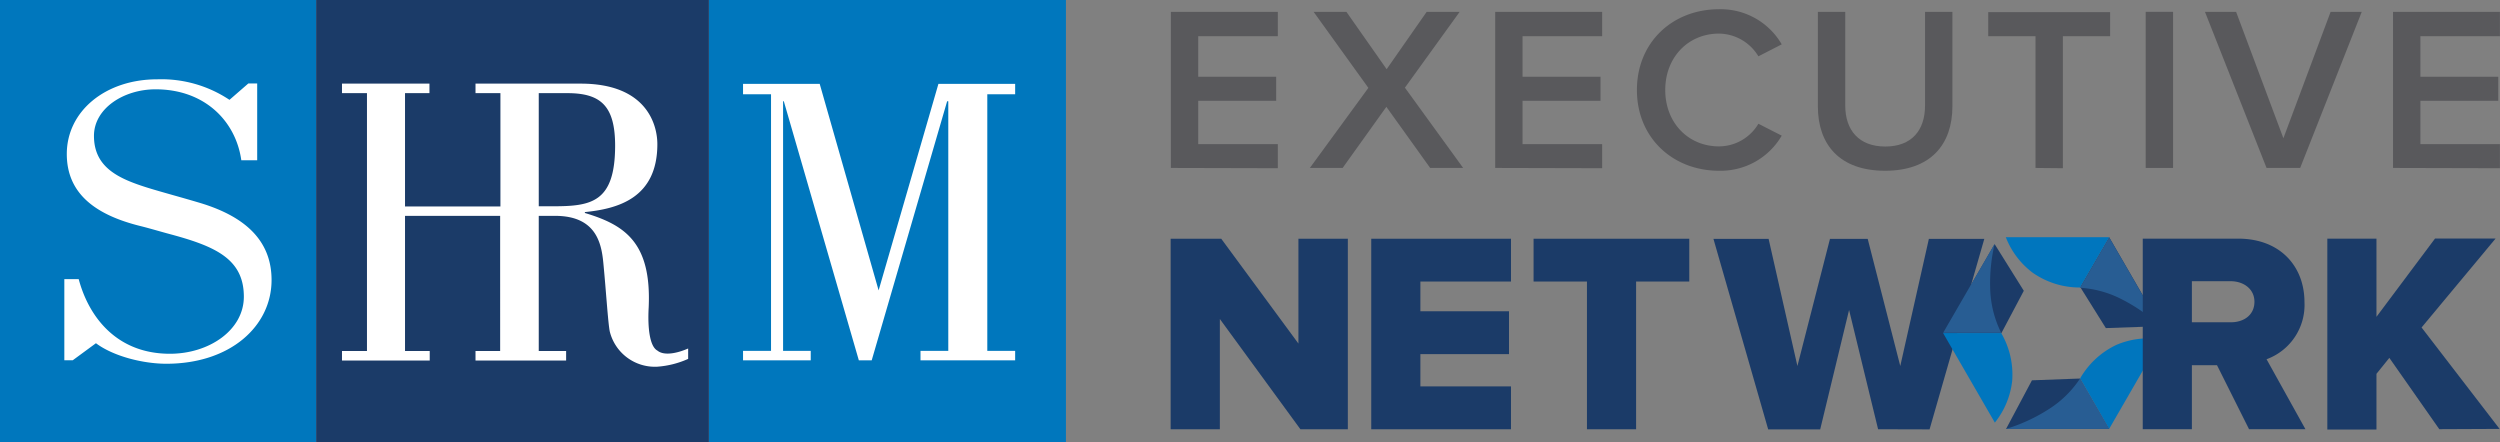
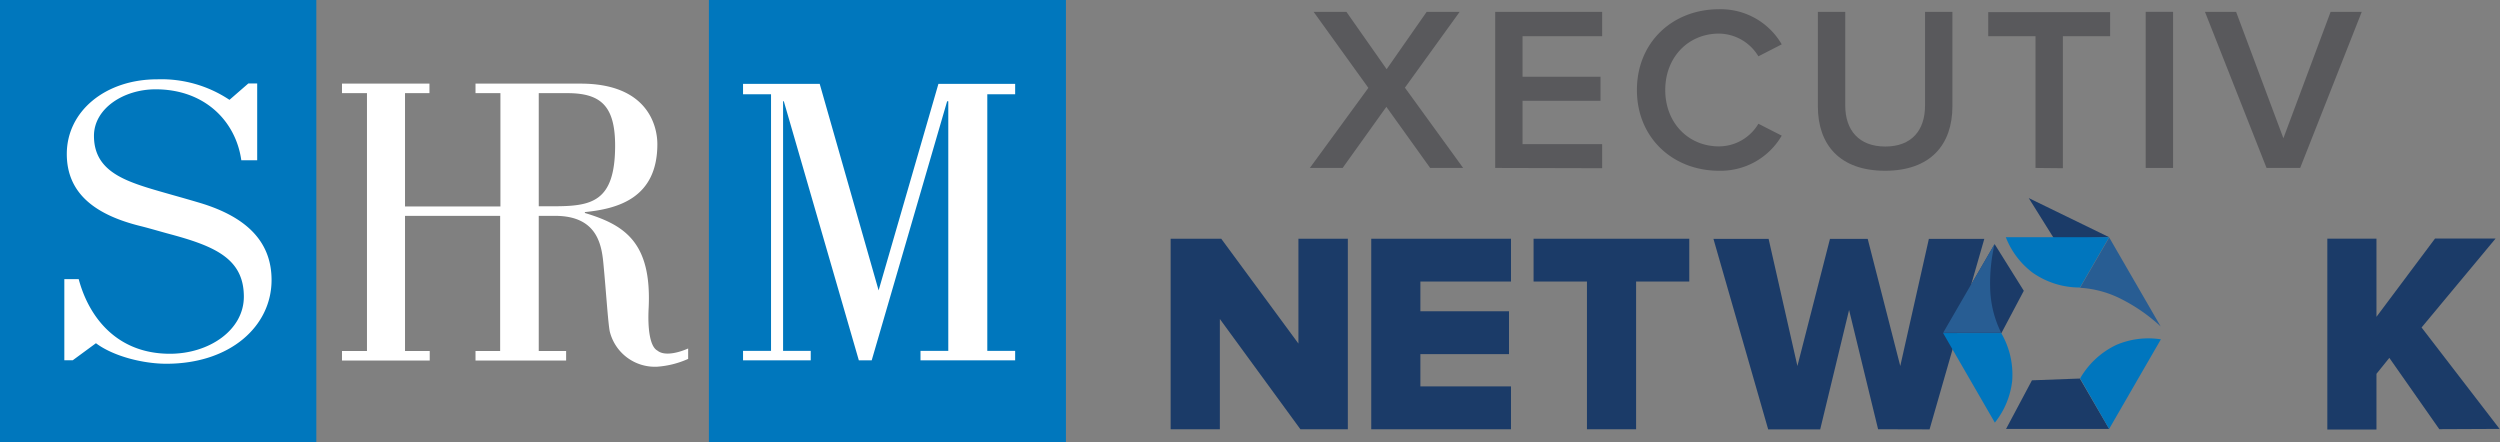
<svg xmlns="http://www.w3.org/2000/svg" id="Layer_1" data-name="Layer 1" viewBox="0 0 365.29 64.63">
  <rect x="0" y="0" width="365.29" height="64.63" fill="#808080" stroke="none" />
  <defs>
    <style>.cls-1{fill:#1b3b68;}.cls-2{fill:#0077bd;}.cls-3{fill:#fff;}.cls-4{fill:#59595c;}.cls-5{fill:#0076be;}.cls-6{fill:#285d93;}</style>
  </defs>
  <path class="cls-1" d="M263.83,191.43l-11.77-16.11v16.11h-7.19V163.59h7.39l11.28,15.32V163.59h7.22v27.84Z" transform="translate(-73.82 -128.71)" />
  <path class="cls-1" d="M274.18,191.43V163.59H294.6v6.26H281.36v4.34h12.95v6.26H281.36v4.72H294.6v6.26Z" transform="translate(-73.82 -128.71)" />
  <path class="cls-1" d="M305.7,191.43V169.85h-7.8v-6.26h22.75v6.26h-7.77v21.58Z" transform="translate(-73.82 -128.71)" />
  <path class="cls-1" d="M348.24,191.43,344,174l-4.22,17.45h-7.6l-8-27.84h8.06l4.21,18.58,4.76-18.58h5.51l4.76,18.58,4.18-18.58h8.1l-8,27.84Z" transform="translate(-73.82 -128.71)" />
  <rect class="cls-2" width="46.22" height="64.63" />
  <rect class="cls-2" x="103.58" width="52.17" height="64.63" />
-   <rect class="cls-1" x="46.21" width="57.36" height="64.63" />
  <path class="cls-3" d="M169.87,179.93c-1.12-.6-1.43-3.33-1.27-6.24.45-9.57-3.5-12.11-9.32-13.86v-.13c4.76-.48,10.59-2,10.59-9.93,0-2.73-1.47-8.84-11.2-8.84H143.3v1.39h3.64v16.56H133V142.32h3.57v-1.39H123.79v1.39h3.65V180h-3.65v1.39h12.82V180H133V160.25h13.9V180H143.3v1.39h13.24V180h-4V160.25h2.39c6.38,0,6.84,4.54,7.09,7.33.35,3.63.66,8.54.91,9.62a6.79,6.79,0,0,0,6.94,5.09,13.32,13.32,0,0,0,4.5-1.14v-1.52C172.7,180.36,170.82,180.72,169.87,179.93Zm-15.25-21.08h-2.08V142.32h4.16c4.87,0,7,1.82,7,7.69C163.69,158.31,160.19,158.85,154.62,158.85Z" transform="translate(-73.82 -128.71)" />
  <polygon class="cls-3" points="144.26 13.77 148.33 13.77 148.33 12.25 137.12 12.25 128.38 42.43 119.77 12.25 108.57 12.25 108.57 13.77 112.66 13.77 112.66 51.27 108.57 51.27 108.57 52.65 118.46 52.65 118.46 51.27 114.42 51.27 114.42 14.8 114.53 14.8 125.49 52.65 127.37 52.65 138.39 14.8 138.56 14.8 138.56 51.27 134.5 51.27 134.5 52.65 148.33 52.65 148.33 51.27 144.26 51.27 144.26 13.77" />
  <path class="cls-3" d="M87.84,178.86c2.54,1.91,6.89,3,10.29,3,9.35,0,15.37-5.5,15.37-12.23,0-5.22-3.15-9.09-10.52-11.29-2.75-.82-5.52-1.56-7.43-2.15-4.4-1.36-8-3-8-7.63,0-4,4.34-6.8,9-6.8,7.24,0,11.74,4.71,12.53,10.37h2.32V140.91h-1.3l-2.75,2.39a17.92,17.92,0,0,0-10.58-3c-7.54,0-13.19,4.65-13.19,10.91,0,5.66,4,8.85,10.72,10.52,1.45.36,2.89.8,4.35,1.19,6.59,1.77,10.8,3.6,10.8,9.14,0,4.89-5.08,8.34-10.8,8.34-7.68,0-11.81-5.24-13.33-10.9h-2.1v11.85h1.23Z" transform="translate(-73.82 -128.71)" />
-   <path class="cls-4" d="M244.9,153.25V130.44h15.63V134H248.9v5.92h11.39v3.52H248.9v6.33h11.63v3.52Z" transform="translate(-73.82 -128.71)" />
  <path class="cls-4" d="M282.79,153.25l-6.4-8.93L270,153.25h-4.79l8.55-11.7-8-11.11h4.79l5.88,8.38,5.85-8.38h4.82l-8,11.08,8.51,11.73Z" transform="translate(-73.82 -128.71)" />
  <path class="cls-4" d="M292.29,153.25V130.44h15.63V134H296.29v5.92h11.39v3.52H296.29v6.33h11.63v3.52Z" transform="translate(-73.82 -128.71)" />
  <path class="cls-4" d="M313,141.86c0-7,5.23-11.8,12-11.8a10.31,10.31,0,0,1,9.16,5.13l-3.41,1.75a6.8,6.8,0,0,0-5.75-3.32c-4.51,0-7.86,3.46-7.86,8.24s3.35,8.24,7.86,8.24a6.72,6.72,0,0,0,5.75-3.31l3.41,1.74a10.33,10.33,0,0,1-9.16,5.13C318.27,153.66,313,148.87,313,141.86Z" transform="translate(-73.82 -128.71)" />
  <path class="cls-4" d="M339.44,144.26V130.44h4v13.68c0,3.62,2,6,5.85,6s5.81-2.36,5.81-6V130.44h4v13.78c0,5.68-3.25,9.44-9.85,9.44S339.44,149.86,339.44,144.26Z" transform="translate(-73.82 -128.71)" />
  <path class="cls-4" d="M371.24,153.25V134h-6.91v-3.52h17.81V134h-6.9v19.29Z" transform="translate(-73.82 -128.71)" />
  <path class="cls-4" d="M387.34,153.25V130.44h4v22.81Z" transform="translate(-73.82 -128.71)" />
  <path class="cls-4" d="M405,153.25l-9-22.81h4.55l6.91,18.47,6.9-18.47h4.55l-9,22.81Z" transform="translate(-73.82 -128.71)" />
-   <path class="cls-4" d="M423.48,153.25V130.44H439.1V134H427.48v5.92h11.38v3.52H427.48v6.33H439.1v3.52Z" transform="translate(-73.82 -128.71)" />
-   <path class="cls-1" d="M382,163.37c.14.21,7.52,13,7.52,13l-8,.28-3.75-6Z" transform="translate(-73.82 -128.71)" />
+   <path class="cls-1" d="M382,163.37l-8,.28-3.75-6Z" transform="translate(-73.82 -128.71)" />
  <path class="cls-5" d="M366.9,163.37H382l-4.26,7.35a12,12,0,0,1-6.87-2.13A11.86,11.86,0,0,1,366.9,163.37Z" transform="translate(-73.82 -128.71)" />
  <path class="cls-6" d="M389.53,176.41l-7.52-13-4.26,7.35a15.26,15.26,0,0,1,6.11,1.69A25.07,25.07,0,0,1,389.53,176.41Z" transform="translate(-73.82 -128.71)" />
  <path class="cls-1" d="M357.74,177.38c.11-.23,7.53-13,7.53-13l4.26,6.82-3.3,6.23Z" transform="translate(-73.82 -128.71)" />
  <path class="cls-5" d="M365.3,190.46l-7.56-13.08h8.49a12,12,0,0,1,1.6,7A11.83,11.83,0,0,1,365.3,190.46Z" transform="translate(-73.82 -128.71)" />
  <path class="cls-6" d="M365.27,164.34l-7.53,13h8.49a15.39,15.39,0,0,1-1.6-6.14A25.26,25.26,0,0,1,365.27,164.34Z" transform="translate(-73.82 -128.71)" />
  <path class="cls-1" d="M382,191.38c-.24,0-15.06,0-15.06,0l3.78-7.1,7-.26Z" transform="translate(-73.82 -128.71)" />
  <path class="cls-5" d="M389.56,178.29,382,191.38,377.76,184a12.08,12.08,0,0,1,5.28-4.89A11.92,11.92,0,0,1,389.56,178.29Z" transform="translate(-73.82 -128.71)" />
-   <path class="cls-6" d="M366.94,191.38H382L377.76,184a15.19,15.19,0,0,1-4.51,4.45A25.09,25.09,0,0,1,366.94,191.38Z" transform="translate(-73.82 -128.71)" />
-   <path class="cls-1" d="M402.44,191.42l-4.68-9.35h-3.67v9.35h-7.18V163.58h13.94c6.18,0,9.69,4.09,9.69,9.27A8.44,8.44,0,0,1,405,181.2l5.68,10.22Zm.79-18.62c0-1.87-1.59-3-3.47-3h-5.67v6h5.67C401.64,175.81,403.23,174.77,403.23,172.8Z" transform="translate(-73.82 -128.71)" />
  <path class="cls-1" d="M430.24,191.42,422.94,181l-1.88,2.33v8.14h-7.18V163.58h7.18V175l8.56-11.44h8.85l-10.82,13,11.4,14.82Z" transform="translate(-73.82 -128.71)" />
</svg>